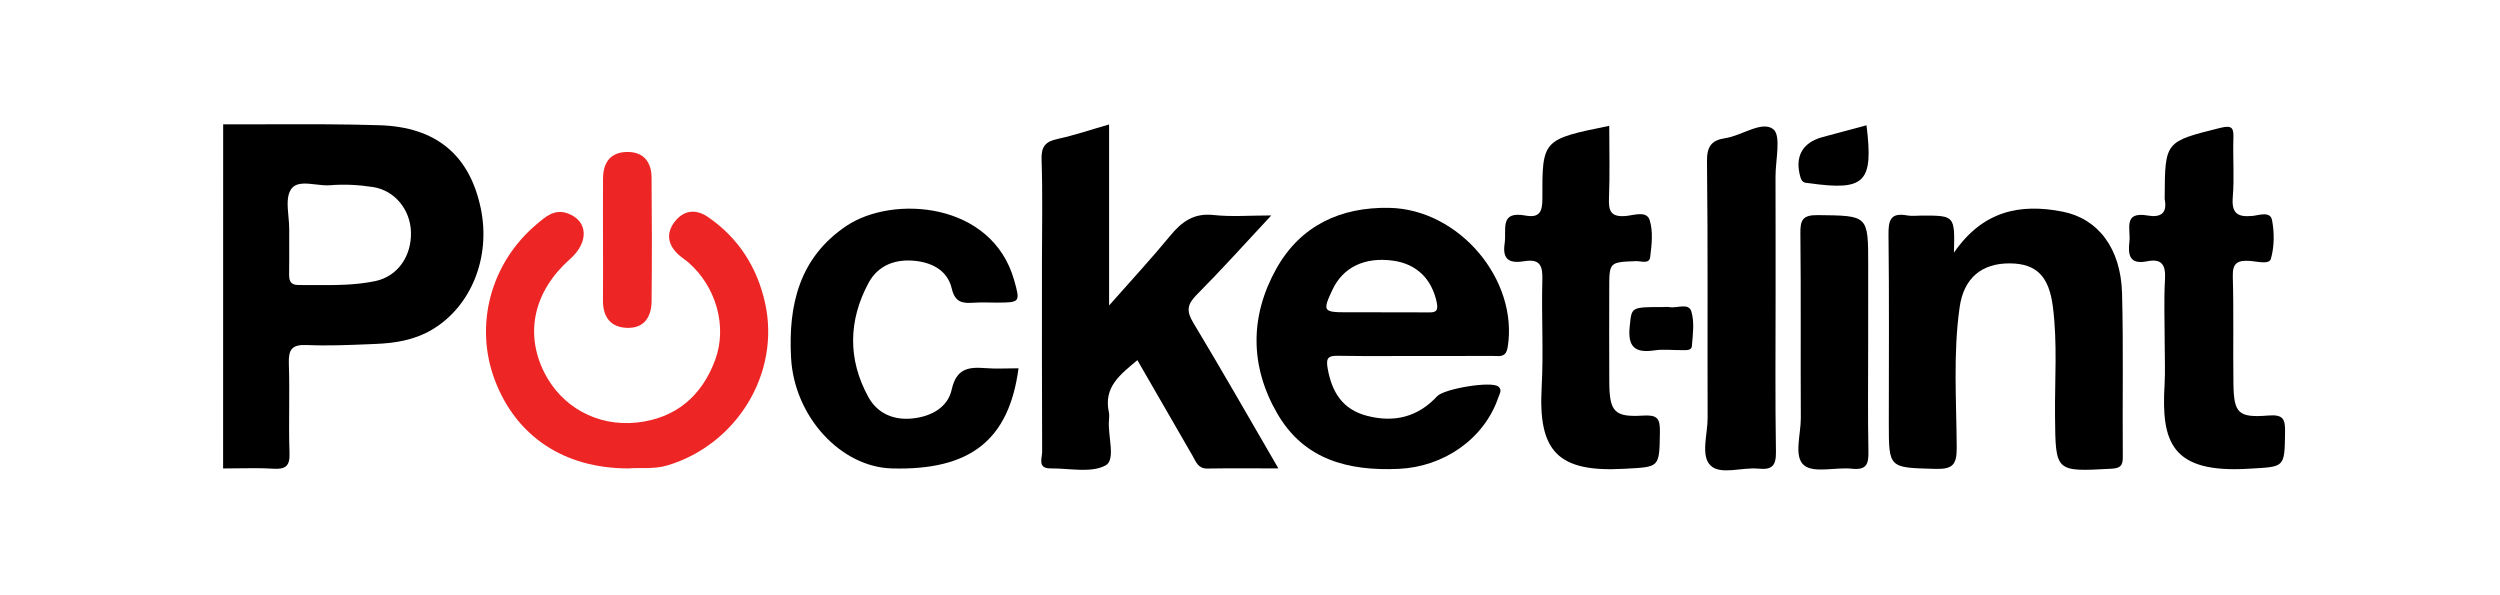
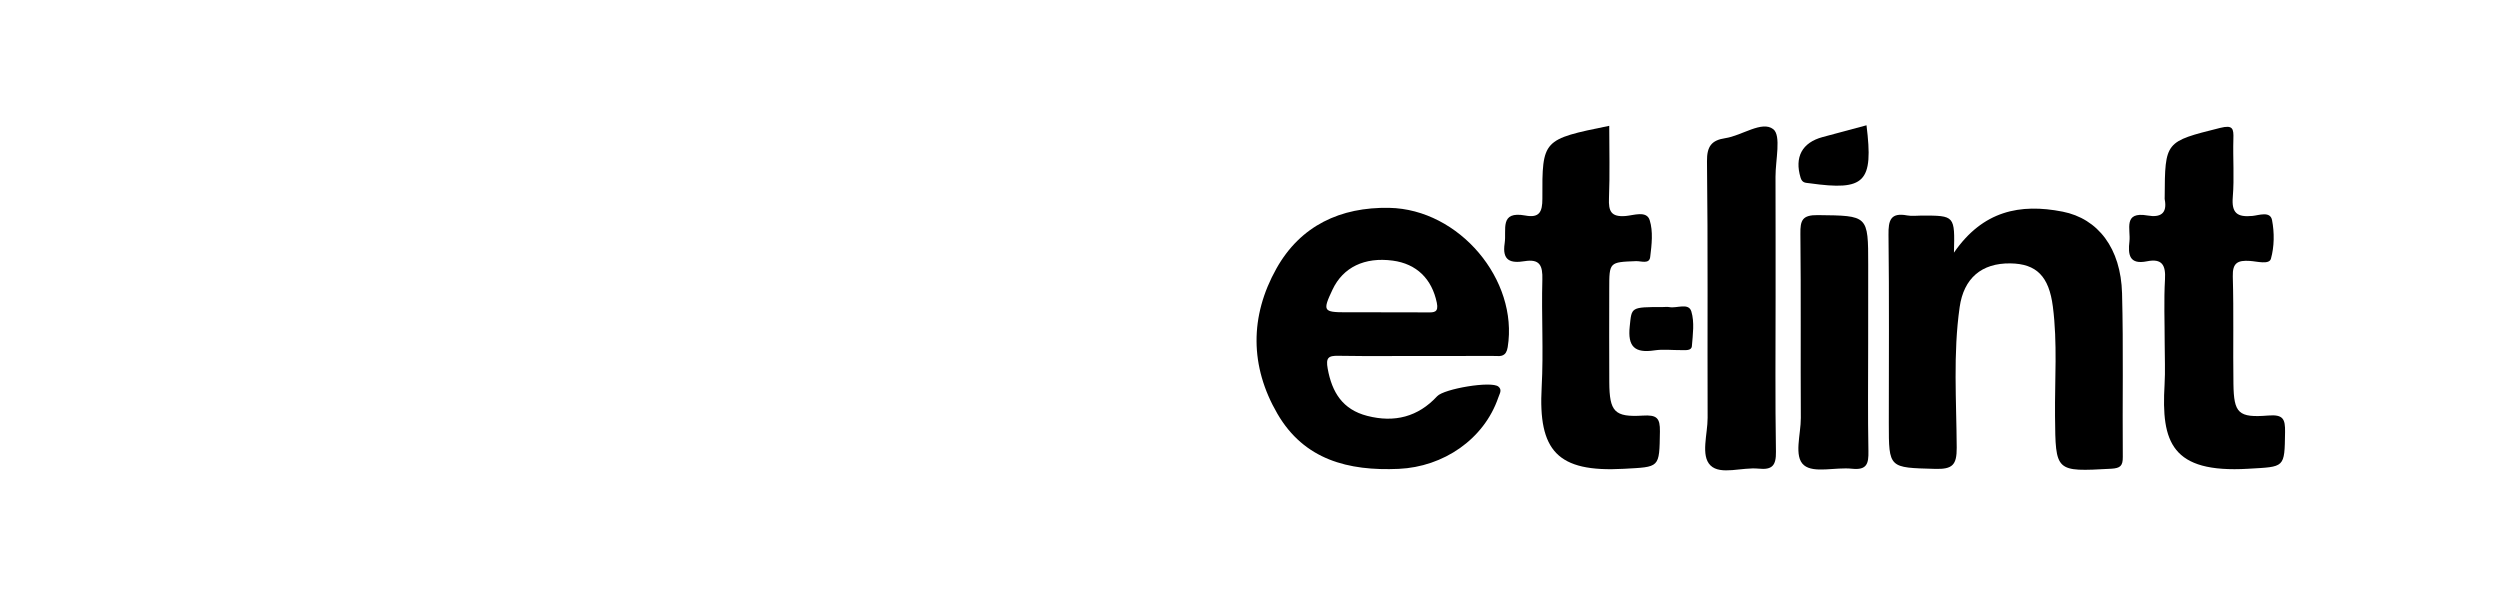
<svg xmlns="http://www.w3.org/2000/svg" width="185" height="44" viewBox="0 0 185 44" fill="none">
-   <path d="M82.073 9.21C82.073 13.63 82.073 17.944 82.073 22.605C83.731 20.723 85.211 19.129 86.589 17.453C87.446 16.411 88.335 15.75 89.805 15.911C91.124 16.056 92.473 15.942 94.074 15.942C92.147 18.009 90.396 19.96 88.551 21.818C87.859 22.517 87.776 23.008 88.292 23.865C90.404 27.371 92.428 30.927 94.6 34.662C92.697 34.662 91.019 34.643 89.34 34.672C88.661 34.684 88.508 34.178 88.263 33.752C86.916 31.428 85.578 29.102 84.165 26.651C82.92 27.704 81.648 28.623 82.057 30.511C82.1 30.707 82.076 30.919 82.061 31.123C81.97 32.274 82.583 34.024 81.813 34.441C80.736 35.023 79.126 34.647 77.747 34.662C76.75 34.672 77.121 33.897 77.119 33.435C77.095 28.733 77.105 24.03 77.105 19.328C77.105 16.823 77.164 14.317 77.076 11.815C77.042 10.841 77.36 10.472 78.275 10.278C79.511 10.011 80.718 9.597 82.073 9.21Z" fill="black" />
  <path d="M144.592 18.696C146.732 15.591 149.491 15.045 152.631 15.661C155.26 16.178 156.944 18.378 157.032 21.704C157.138 25.738 157.053 29.777 157.087 33.812C157.093 34.474 156.904 34.648 156.228 34.686C152.081 34.913 152.112 34.935 152.072 30.8C152.047 28.097 152.259 25.387 151.912 22.69C151.625 20.454 150.707 19.516 148.765 19.491C146.634 19.463 145.319 20.592 145.015 22.723C144.522 26.181 144.778 29.659 144.797 33.127C144.804 34.407 144.486 34.733 143.204 34.697C139.774 34.603 139.772 34.668 139.772 31.322C139.772 26.672 139.806 22.023 139.749 17.375C139.735 16.305 139.898 15.71 141.132 15.942C141.48 16.007 141.85 15.952 142.21 15.952C144.661 15.952 144.661 15.952 144.592 18.696Z" fill="black" />
-   <path d="M75.371 27.253C74.663 32.581 71.789 34.821 66.001 34.664C62.215 34.562 58.777 30.829 58.539 26.483C58.327 22.587 59.138 19.061 62.641 16.713C66.068 14.417 73.41 14.931 75.047 20.733C75.507 22.36 75.497 22.391 73.756 22.393C73.191 22.393 72.624 22.362 72.06 22.401C71.232 22.46 70.672 22.391 70.429 21.347C70.139 20.107 69.11 19.477 67.827 19.316C66.3 19.125 64.989 19.608 64.274 20.933C62.777 23.71 62.726 26.599 64.26 29.382C64.916 30.572 66.092 31.113 67.522 30.966C68.928 30.821 70.133 30.138 70.423 28.837C70.773 27.27 71.648 27.145 72.908 27.241C73.721 27.304 74.541 27.253 75.371 27.253Z" fill="black" />
-   <path d="M46.493 34.662C41.731 34.662 38.181 32.277 36.614 28.116C35.085 24.056 36.302 19.473 39.694 16.609C40.351 16.054 41.02 15.424 42.027 15.797C43.521 16.352 43.592 17.924 42.181 19.172C39.515 21.532 38.809 24.639 40.275 27.561C41.543 30.089 44.173 31.585 47.132 31.267C50.008 30.958 51.935 29.302 52.92 26.639C53.845 24.142 52.981 21.188 50.926 19.408C50.695 19.208 50.43 19.045 50.204 18.839C49.403 18.101 49.274 17.241 49.943 16.389C50.618 15.532 51.509 15.451 52.402 16.066C54.665 17.62 56.039 19.808 56.618 22.431C57.76 27.61 54.538 32.874 49.425 34.429C48.396 34.743 47.382 34.587 46.493 34.662Z" fill="#ED2524" />
  <path d="M160.187 25.41C160.187 23.828 160.12 22.242 160.21 20.664C160.272 19.614 159.986 19.114 158.881 19.335C157.567 19.601 157.462 18.849 157.579 17.862C157.682 16.974 157.079 15.628 158.922 15.948C159.872 16.113 160.393 15.803 160.189 14.749C160.178 14.7 160.187 14.647 160.187 14.596C160.209 10.447 160.218 10.488 164.282 9.467C165.244 9.226 165.294 9.516 165.27 10.284C165.227 11.71 165.344 13.149 165.227 14.568C165.126 15.759 165.543 16.087 166.677 15.979C167.156 15.934 168 15.602 168.131 16.289C168.311 17.212 168.3 18.248 168.049 19.145C167.922 19.604 167.021 19.341 166.487 19.308C165.593 19.251 165.197 19.444 165.227 20.458C165.303 23.11 165.235 25.765 165.274 28.419C165.307 30.576 165.633 30.927 167.845 30.749C168.954 30.66 169.109 31 169.095 31.969C169.055 34.66 169.09 34.529 166.362 34.688C160.684 35.022 159.929 32.717 160.178 28.468C160.238 27.455 160.187 26.431 160.187 25.41Z" fill="black" />
  <path d="M119.084 9.31C119.084 11.112 119.135 12.898 119.064 14.678C119.027 15.624 119.211 16.07 120.291 15.985C120.887 15.938 121.845 15.567 122.075 16.287C122.342 17.123 122.226 18.117 122.114 19.023C122.047 19.567 121.435 19.31 121.068 19.324C119.084 19.4 119.084 19.389 119.084 21.387C119.084 23.687 119.07 25.987 119.087 28.285C119.103 30.462 119.462 30.884 121.572 30.754C122.599 30.692 122.85 30.921 122.834 31.932C122.791 34.664 122.834 34.542 120.151 34.692C115.227 34.965 113.825 33.349 114.083 28.658C114.228 26.009 114.061 23.343 114.134 20.688C114.163 19.655 113.949 19.143 112.813 19.328C111.798 19.492 111.144 19.306 111.345 18.003C111.5 16.99 110.931 15.591 112.881 15.95C113.906 16.14 114.139 15.691 114.136 14.706C114.118 10.319 114.149 10.319 119.084 9.31Z" fill="black" />
  <path d="M131.394 21.95C131.394 25.777 131.357 29.604 131.42 33.43C131.435 34.441 131.151 34.784 130.142 34.68C128.925 34.554 127.324 35.176 126.576 34.442C125.834 33.714 126.368 32.126 126.364 30.919C126.342 24.592 126.393 18.266 126.317 11.94C126.303 10.829 126.66 10.376 127.665 10.225C128.906 10.04 130.378 8.912 131.218 9.557C131.824 10.023 131.384 11.852 131.388 13.075C131.398 16.03 131.392 18.99 131.394 21.95Z" fill="black" />
  <path d="M138.244 25.426C138.244 28.079 138.213 30.733 138.263 33.384C138.281 34.295 138.163 34.805 137.05 34.686C135.839 34.554 134.229 35.039 133.495 34.427C132.72 33.781 133.27 32.134 133.261 30.927C133.235 26.387 133.279 21.846 133.229 17.306C133.216 16.309 133.362 15.903 134.518 15.918C138.247 15.963 138.247 15.911 138.247 19.61C138.244 21.549 138.244 23.487 138.244 25.426Z" fill="black" />
-   <path d="M44.622 17.638C44.622 16.162 44.614 14.684 44.624 13.208C44.632 12.009 45.189 11.241 46.452 11.245C47.645 11.249 48.204 12.013 48.216 13.123C48.245 16.178 48.248 19.234 48.218 22.288C48.206 23.448 47.672 24.311 46.385 24.261C45.152 24.213 44.608 23.424 44.62 22.217C44.634 20.694 44.622 19.165 44.622 17.638Z" fill="#ED2524" />
  <path d="M138.121 9.271C138.646 13.503 138.015 14.135 133.914 13.562C133.614 13.521 133.365 13.554 133.241 13.142C132.786 11.627 133.347 10.553 134.878 10.141C135.956 9.85 137.035 9.562 138.121 9.271Z" fill="black" />
  <path d="M123.066 22.721C123.219 22.721 123.378 22.698 123.525 22.725C124.088 22.835 124.958 22.378 125.16 23.049C125.399 23.838 125.27 24.759 125.199 25.613C125.17 25.97 124.72 25.905 124.424 25.909C123.761 25.917 123.083 25.83 122.434 25.927C120.979 26.145 120.437 25.666 120.6 24.15C120.753 22.733 120.636 22.721 123.066 22.721Z" fill="black" />
-   <path fill-rule="evenodd" clip-rule="evenodd" d="M20.101 9.198C18.905 9.202 17.709 9.205 16.514 9.2C16.514 17.689 16.514 26.177 16.51 34.666C16.884 34.666 17.258 34.661 17.633 34.655C18.494 34.643 19.356 34.631 20.213 34.684C21.146 34.743 21.46 34.486 21.424 33.51C21.384 32.401 21.391 31.291 21.399 30.18C21.406 29.093 21.413 28.005 21.375 26.919C21.34 25.883 21.581 25.483 22.708 25.532C24.235 25.599 25.77 25.535 27.3 25.472C27.465 25.465 27.63 25.458 27.795 25.451C29.24 25.395 30.655 25.165 31.933 24.417C34.867 22.7 36.345 19.031 35.57 15.383C34.741 11.487 32.296 9.4 28.088 9.267C25.427 9.183 22.764 9.191 20.101 9.198ZM21.402 17.149C21.402 17.2 21.402 17.251 21.401 17.302C21.401 17.56 21.401 17.818 21.402 18.076C21.403 18.786 21.405 19.495 21.395 20.203C21.389 20.704 21.428 21.096 22.107 21.092C22.489 21.089 22.871 21.092 23.253 21.094C24.769 21.104 26.286 21.113 27.776 20.8C29.428 20.452 30.461 18.951 30.412 17.175C30.366 15.53 29.23 14.097 27.607 13.842C26.561 13.679 25.471 13.618 24.419 13.709C24.097 13.735 23.735 13.692 23.376 13.649C22.629 13.561 21.891 13.473 21.532 14.015C21.205 14.508 21.274 15.262 21.344 16.016C21.375 16.35 21.406 16.684 21.403 16.996C21.402 17.047 21.402 17.098 21.402 17.149Z" fill="black" />
  <path fill-rule="evenodd" clip-rule="evenodd" d="M103.243 26.346C103.795 26.345 104.347 26.343 104.899 26.343C105.428 26.343 105.956 26.343 106.485 26.344C107.807 26.345 109.129 26.347 110.451 26.339C110.523 26.338 110.595 26.341 110.667 26.345C111.071 26.364 111.458 26.382 111.57 25.689C112.371 20.713 107.986 15.481 102.805 15.381C99.199 15.312 96.236 16.694 94.455 19.872C92.475 23.406 92.489 27.112 94.53 30.621C96.506 34.017 99.76 34.864 103.509 34.696C106.811 34.547 109.812 32.513 110.873 29.42C110.891 29.367 110.913 29.313 110.935 29.26C111.03 29.031 111.122 28.808 110.881 28.608C110.363 28.174 106.86 28.77 106.351 29.32C104.934 30.855 103.189 31.292 101.178 30.776C99.352 30.307 98.565 29.033 98.249 27.277C98.106 26.482 98.283 26.313 99.038 26.329C100.439 26.357 101.841 26.352 103.243 26.346ZM101.335 23.11C101.624 23.11 101.914 23.11 102.204 23.11V23.114C102.542 23.114 102.879 23.113 103.216 23.113C104.003 23.112 104.791 23.11 105.578 23.116C105.603 23.116 105.627 23.116 105.652 23.117C106.112 23.122 106.475 23.127 106.324 22.401C105.959 20.641 104.834 19.52 103.056 19.285C100.981 19.01 99.391 19.775 98.61 21.424C97.861 23.01 97.918 23.106 99.598 23.11C100.176 23.111 100.755 23.111 101.335 23.11Z" fill="black" />
</svg>